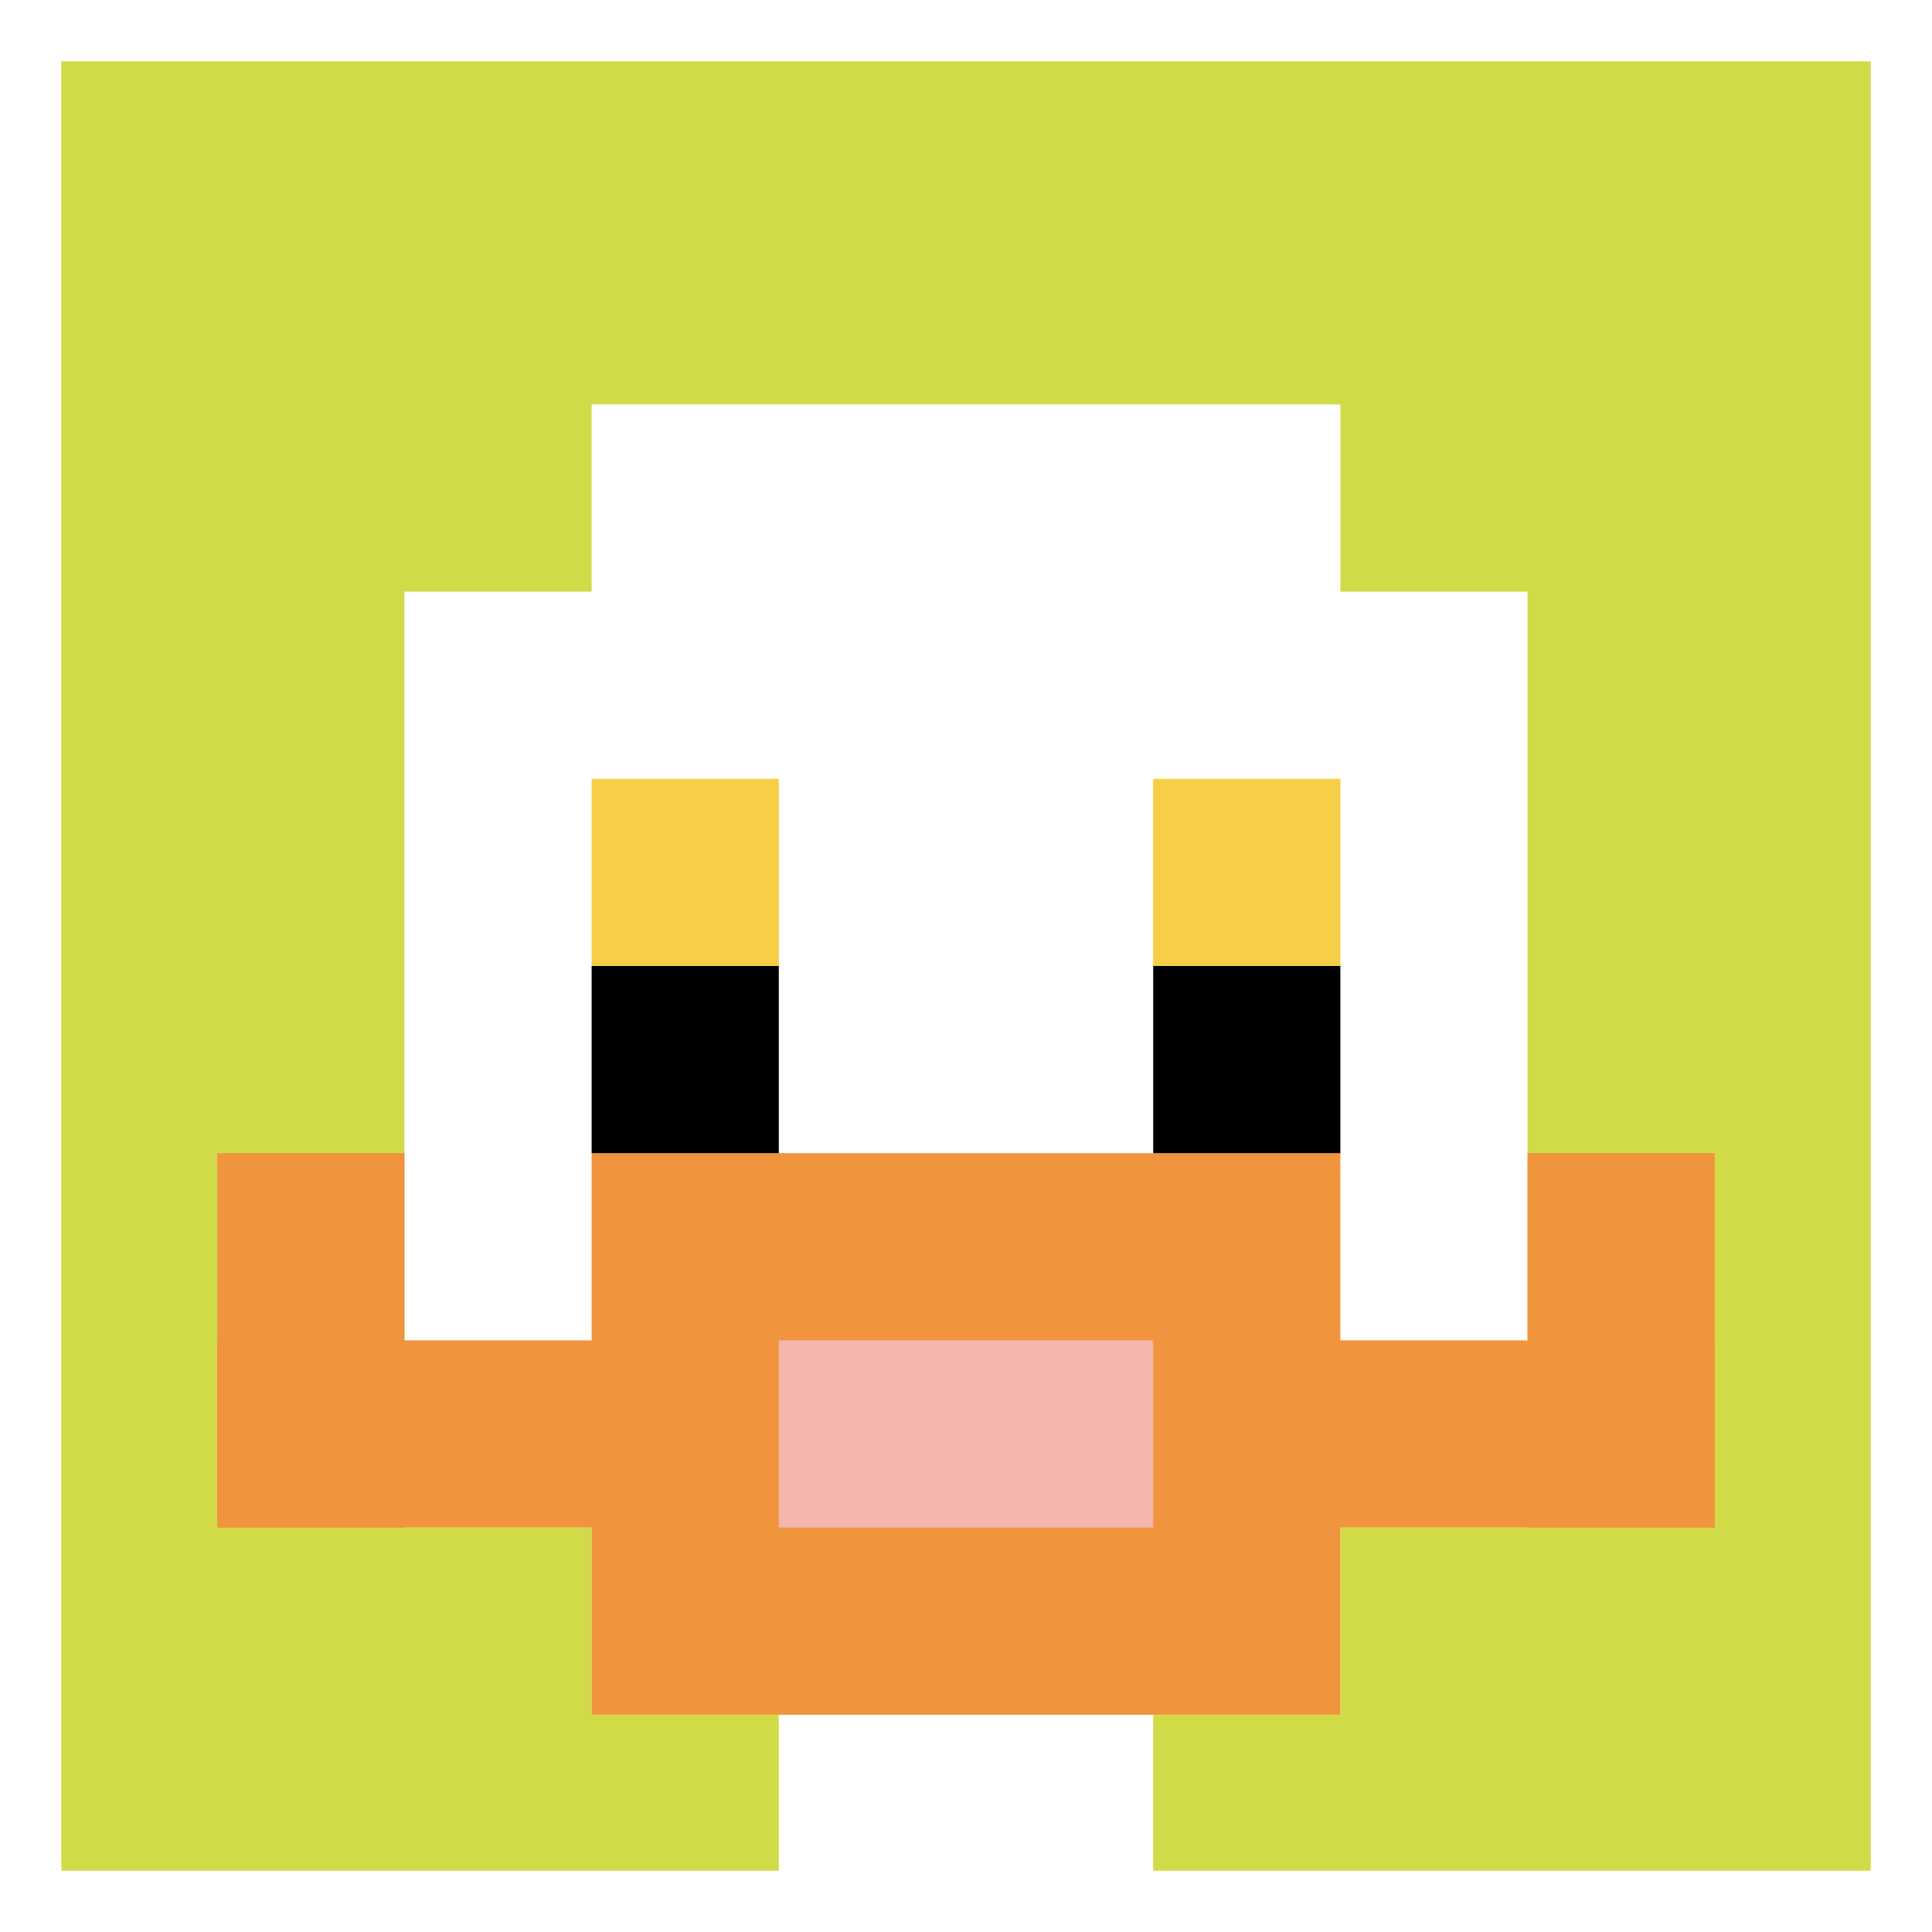
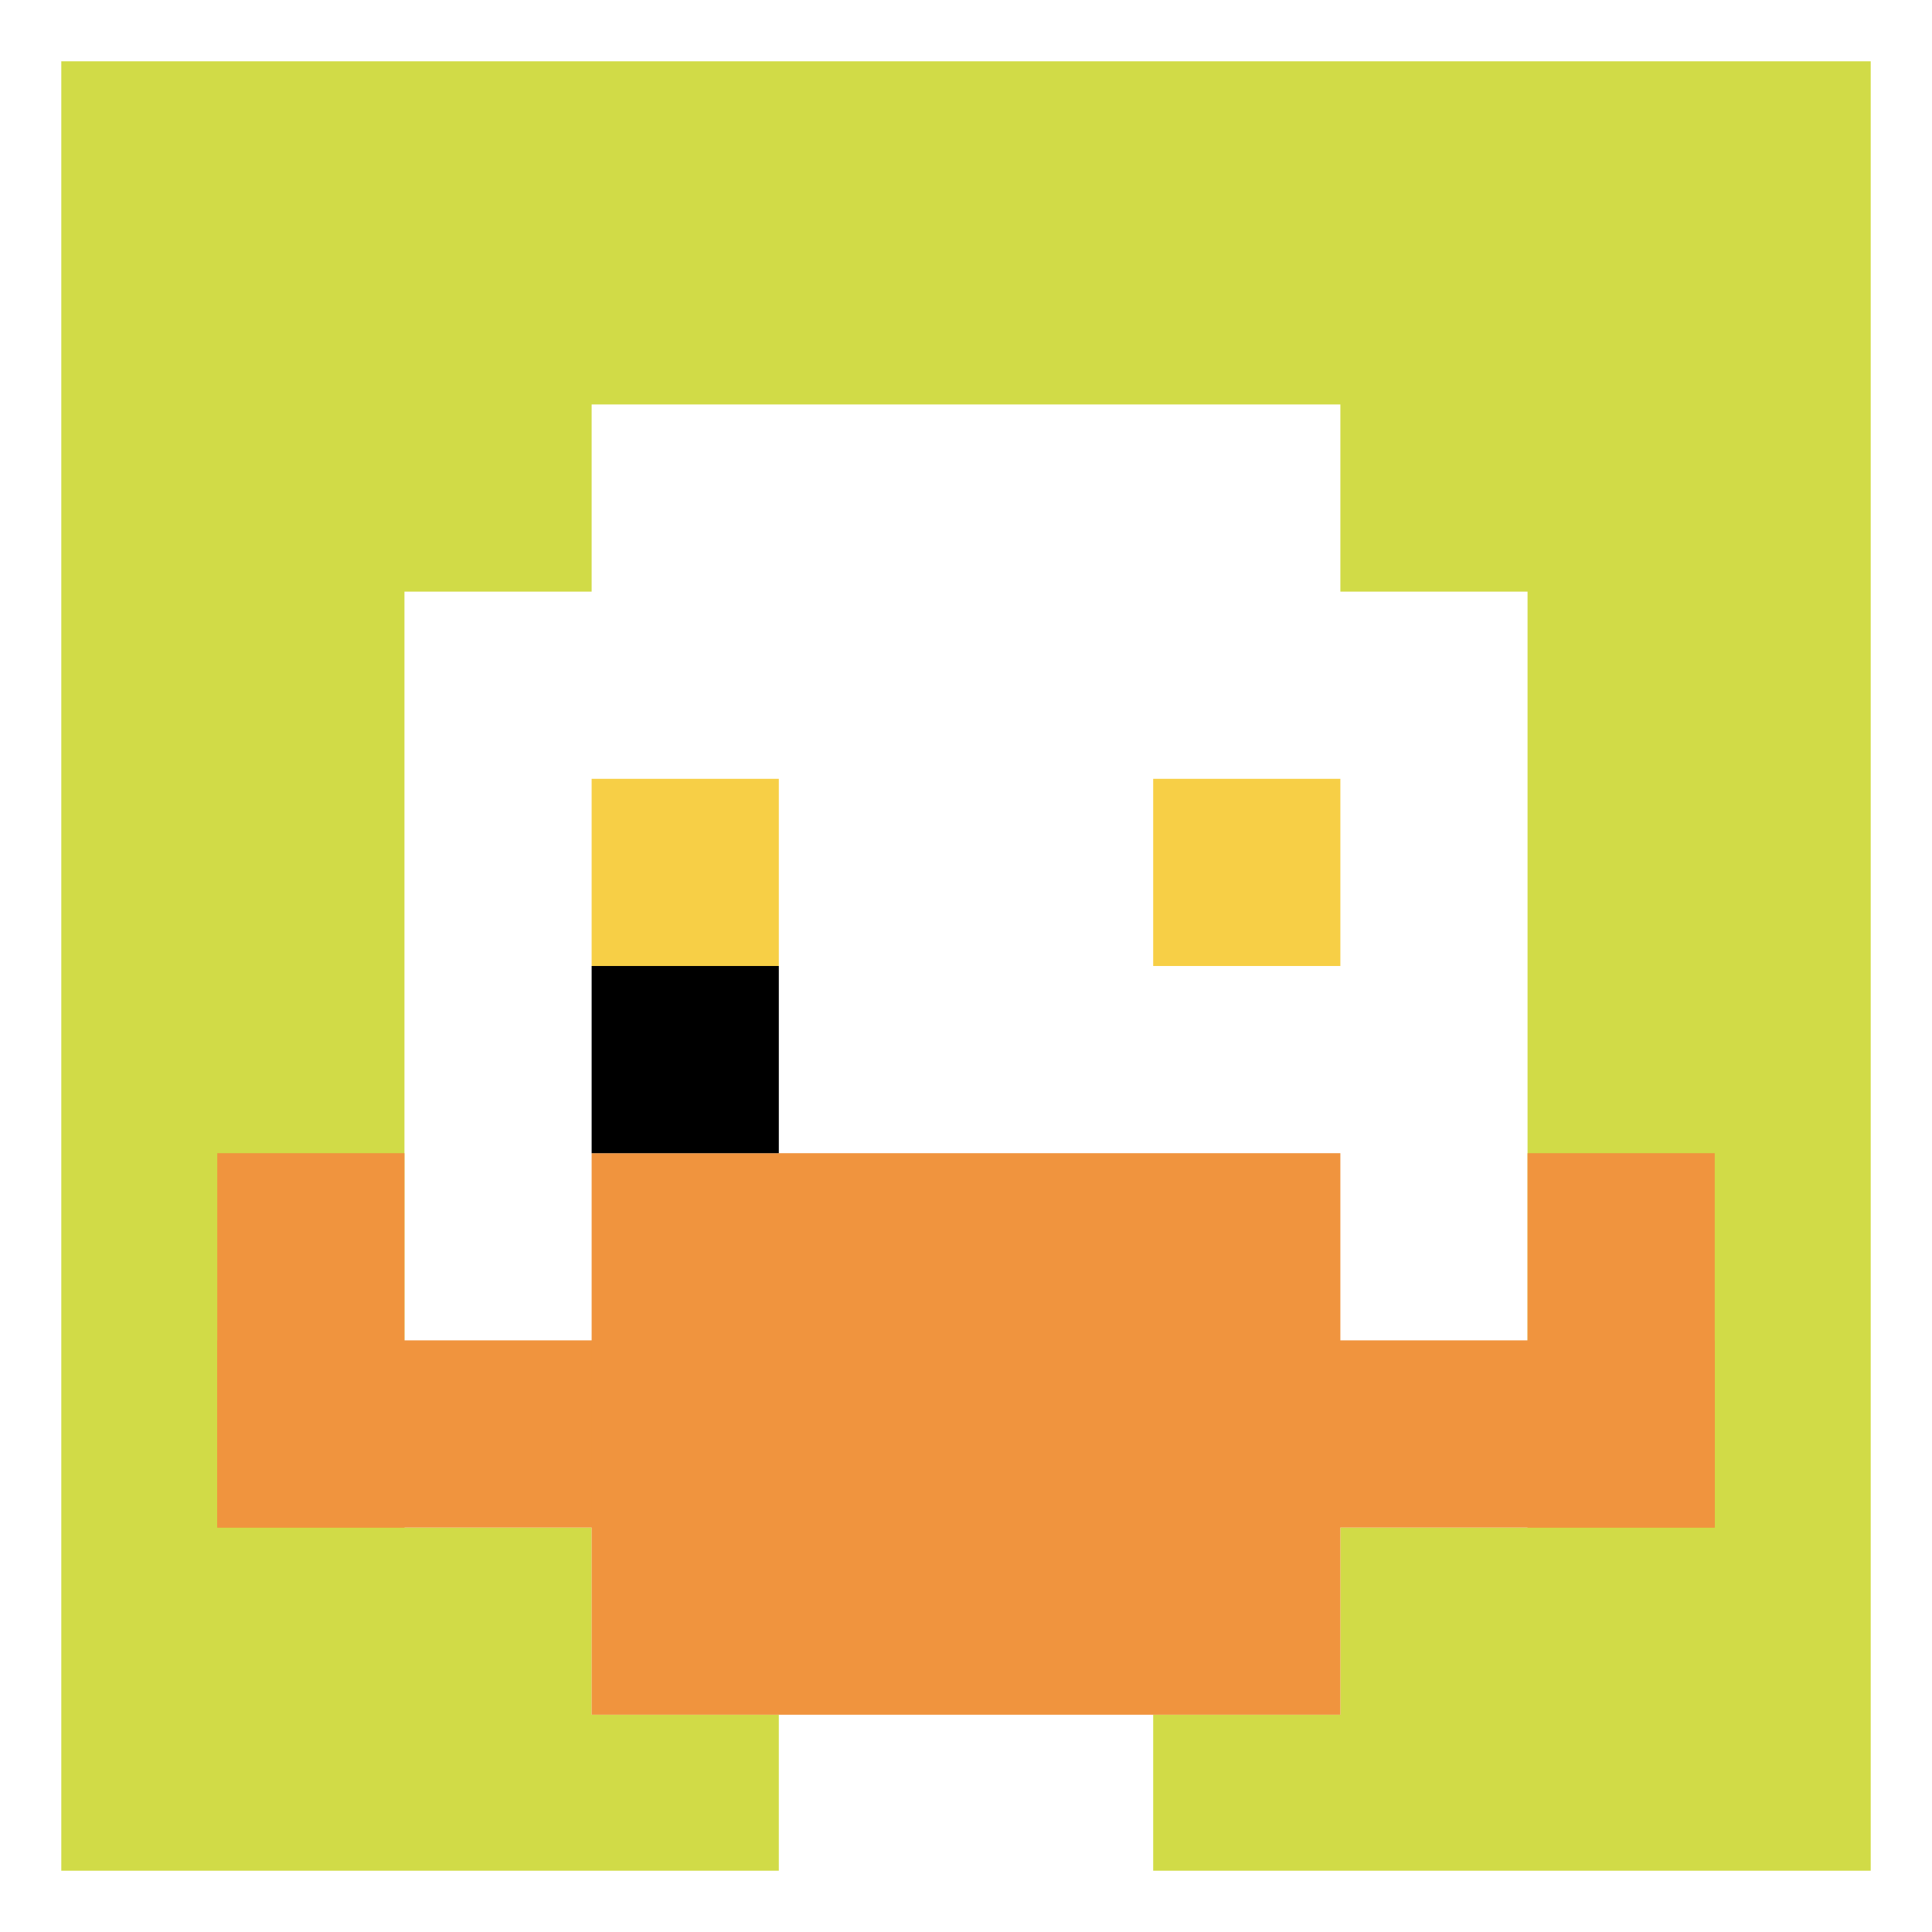
<svg xmlns="http://www.w3.org/2000/svg" version="1.1" width="899" height="899">
  <title>'goose-pfp-58848' by Dmitri Cherniak</title>
  <desc>seed=58848
backgroundColor=#c68ec6
padding=10
innerPadding=14
timeout=2800
dimension=1
border=true
Save=function(){return n.handleSave()}
frame=1

Rendered at Sun Sep 15 2024 15:53:53 GMT+0800 (中国标准时间)
Generated in &lt;1ms
</desc>
  <defs />
  <rect width="100%" height="100%" fill="#c68ec6" />
  <g>
    <g id="0-0">
      <rect x="14" y="14" height="871" width="871" fill="#D1DB47" />
      <g>
        <rect id="14-14-3-2-4-7" x="275.3" y="188.2" width="348.4" height="609.7" fill="#ffffff" />
        <rect id="14-14-2-3-6-5" x="188.2" y="275.3" width="522.6" height="435.5" fill="#ffffff" />
        <rect id="14-14-4-8-2-2" x="362.4" y="710.8" width="174.2" height="174.2" fill="#ffffff" />
        <rect id="14-14-1-7-8-1" x="101.1" y="623.7" width="696.8" height="87.1" fill="#F0943E" />
        <rect id="14-14-3-6-4-3" x="275.3" y="536.6" width="348.4" height="261.3" fill="#F0943E" />
-         <rect id="14-14-4-7-2-1" x="362.4" y="623.7" width="174.2" height="87.1" fill="#F4B6AD" />
        <rect id="14-14-1-6-1-2" x="101.1" y="536.6" width="87.1" height="174.2" fill="#F0943E" />
        <rect id="14-14-8-6-1-2" x="710.8" y="536.6" width="87.1" height="174.2" fill="#F0943E" />
        <rect id="14-14-3-4-1-1" x="275.3" y="362.4" width="87.1" height="87.1" fill="#F7CF46" />
        <rect id="14-14-6-4-1-1" x="536.6" y="362.4" width="87.1" height="87.1" fill="#F7CF46" />
        <rect id="14-14-3-5-1-1" x="275.3" y="449.5" width="87.1" height="87.1" fill="#000000" />
-         <rect id="14-14-6-5-1-1" x="536.6" y="449.5" width="87.1" height="87.1" fill="#000000" />
      </g>
      <rect x="14" y="14" stroke="white" stroke-width="29.033" height="871" width="871" fill="none" />
    </g>
  </g>
</svg>